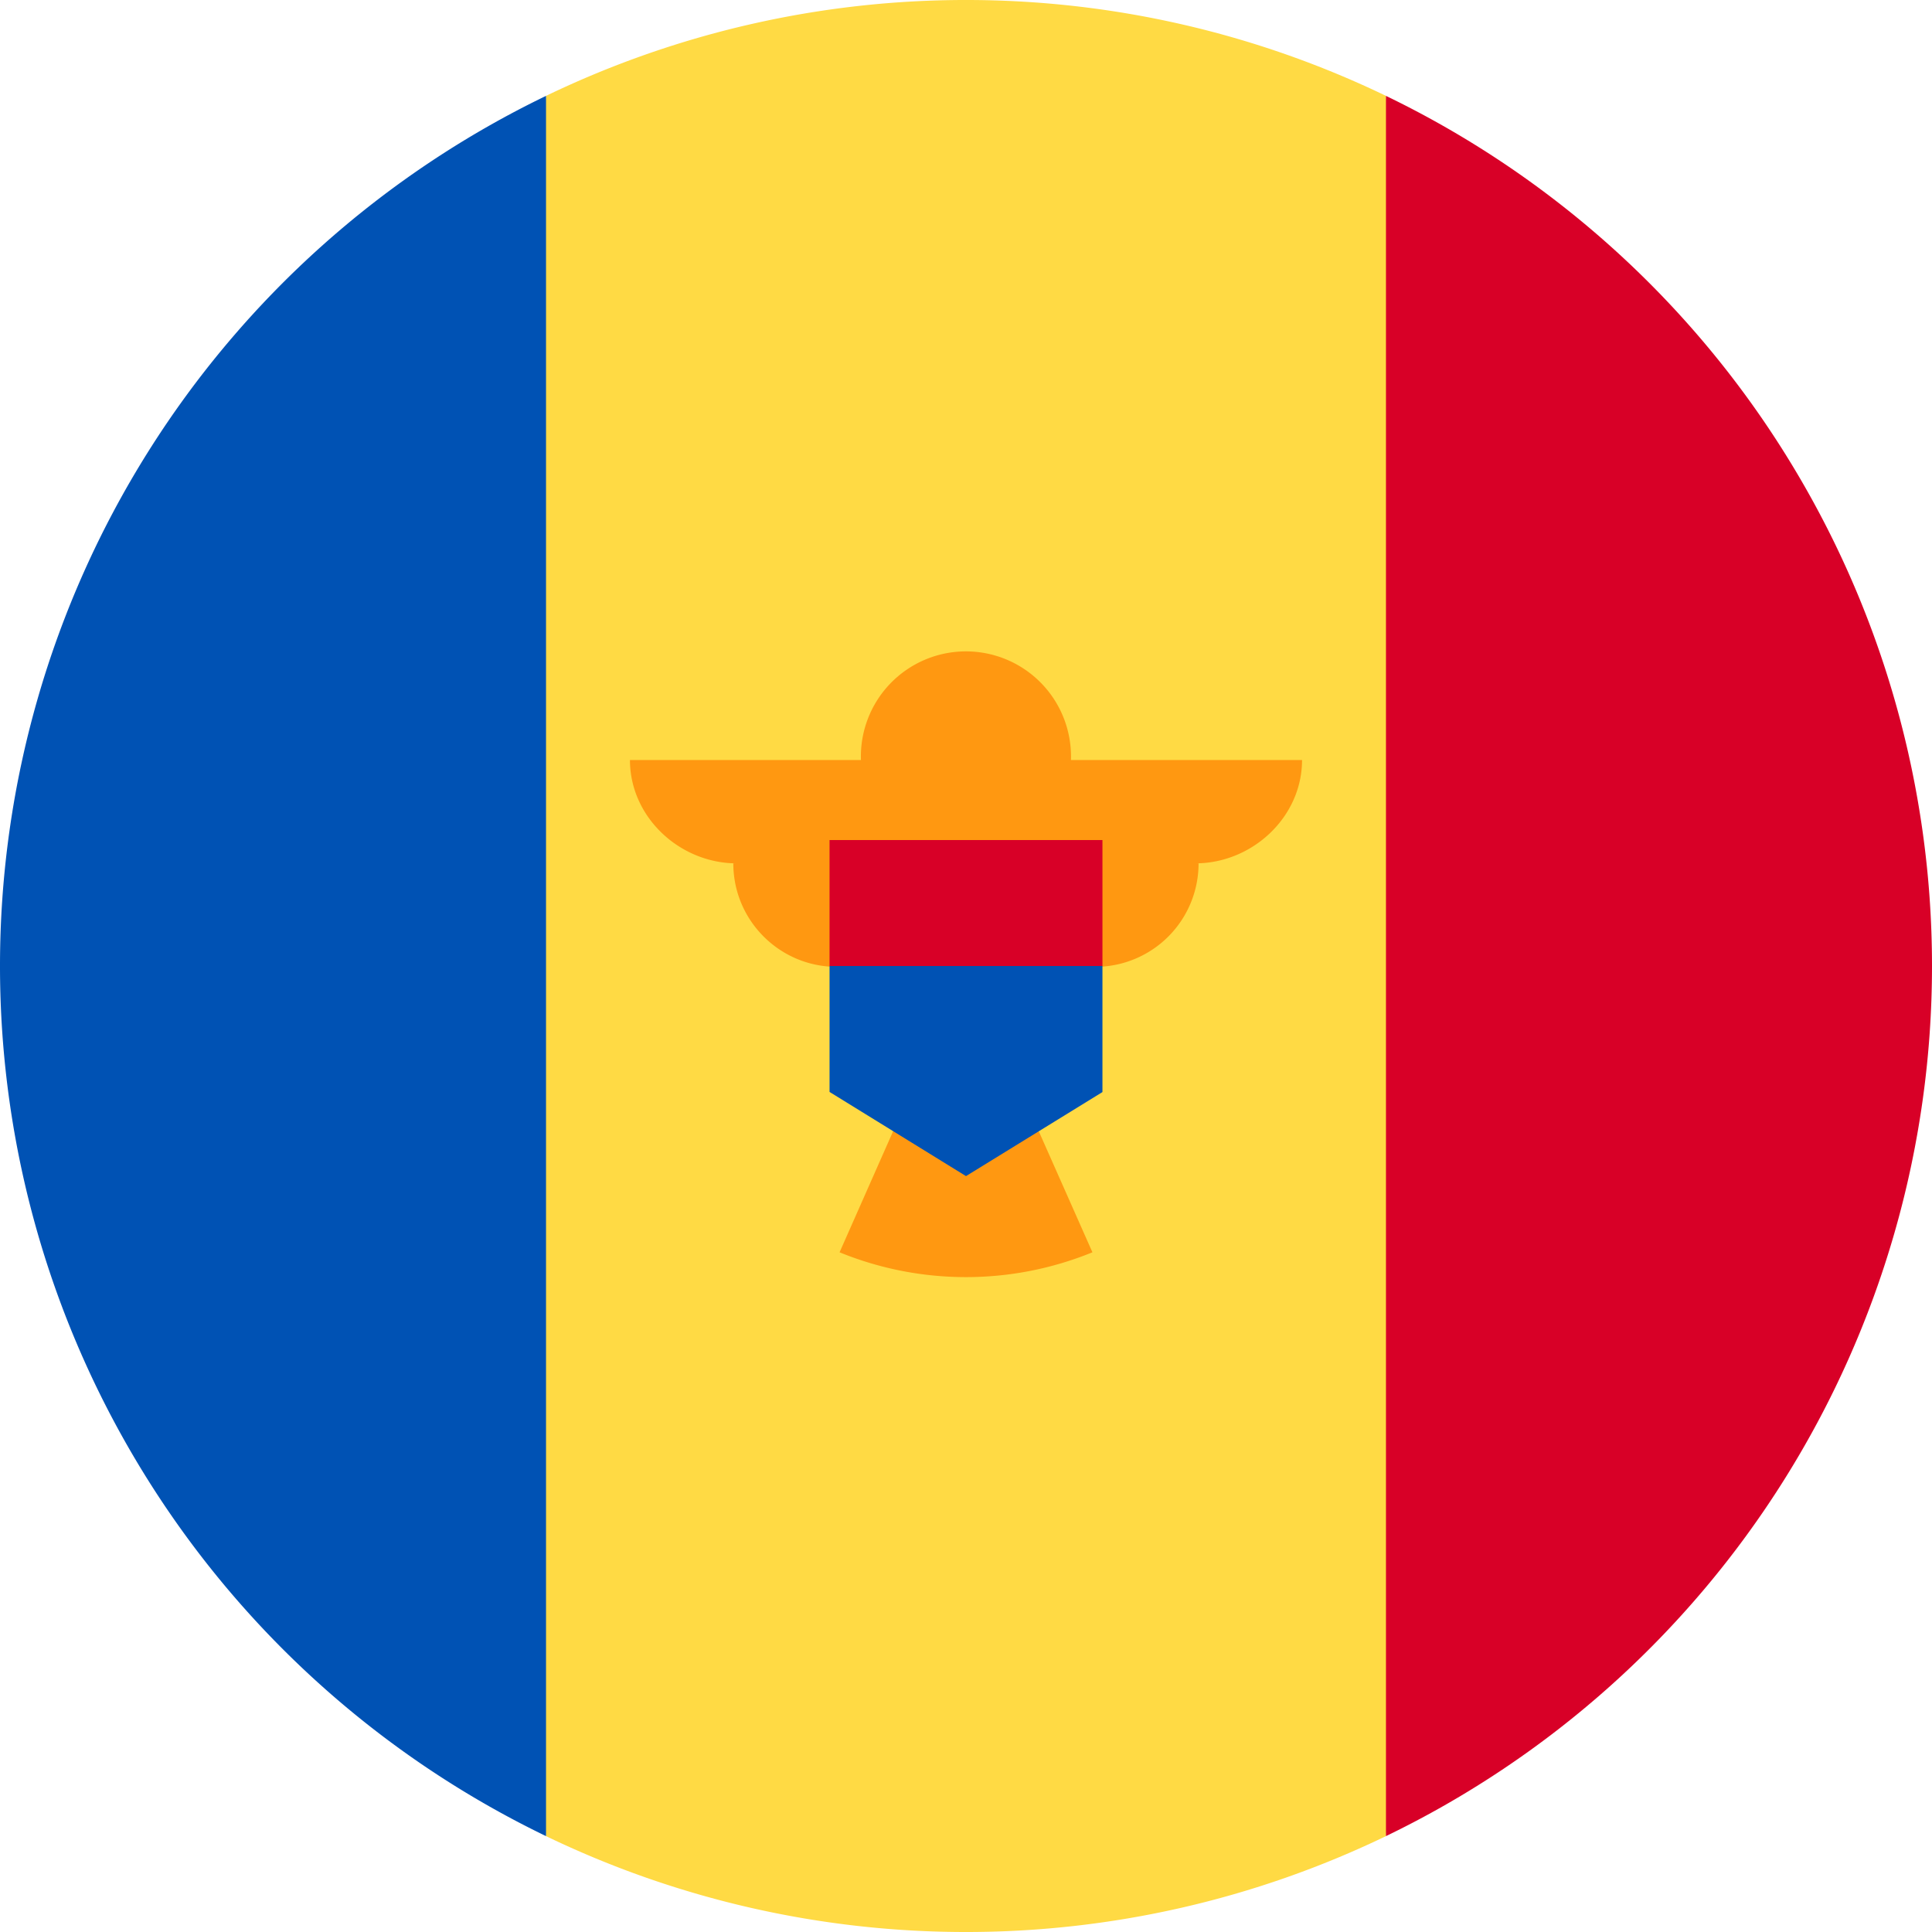
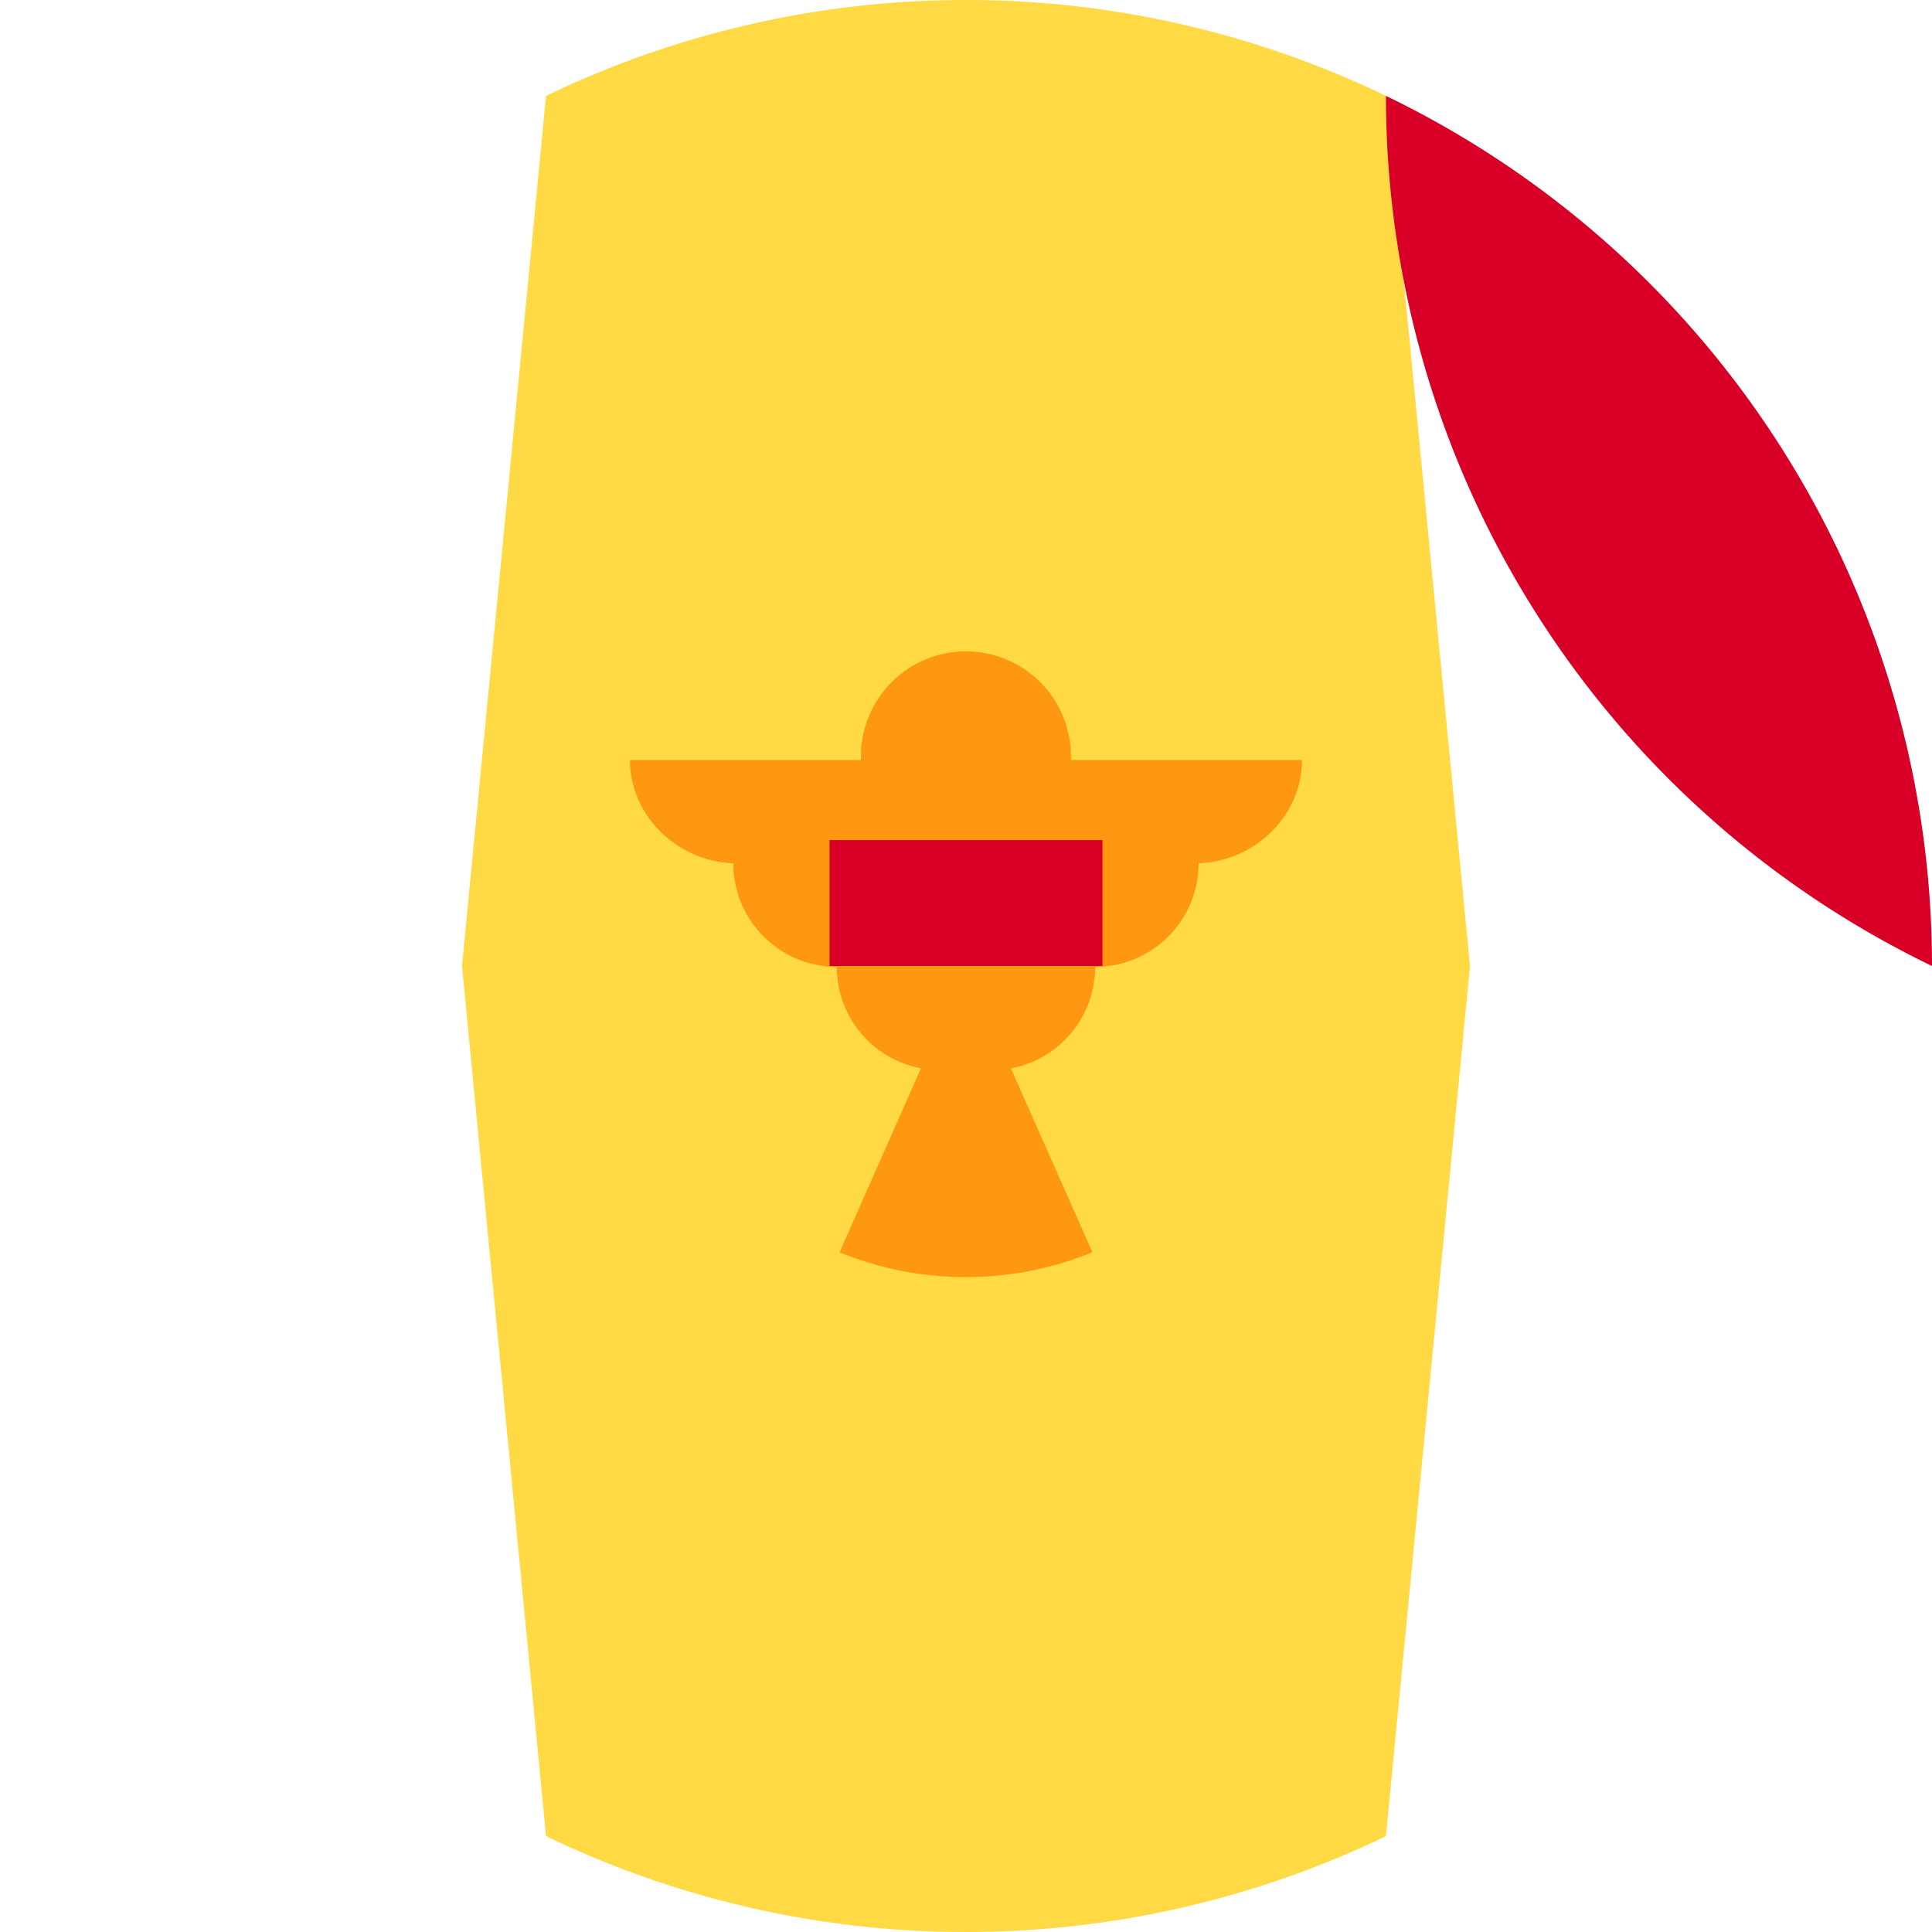
<svg xmlns="http://www.w3.org/2000/svg" width="16" height="16" fill="none" viewBox="0 0 16 16">
  <path fill="#FFDA44" d="M11.478.794A8 8 0 0 0 8 0a8 8 0 0 0-3.478.794L3.826 8l.696 7.206A8 8 0 0 0 8 16a8 8 0 0 0 3.478-.794L12.174 8z" />
-   <path fill="#0052B4" d="M4.522.794A8 8 0 0 0 0 8a8 8 0 0 0 4.522 7.206z" />
-   <path fill="#D80027" d="M11.478.794v14.412A8 8 0 0 0 16 8 8 8 0 0 0 11.478.794" />
+   <path fill="#D80027" d="M11.478.794A8 8 0 0 0 16 8 8 8 0 0 0 11.478.794" />
  <path fill="#FF9811" d="M10.783 6.294H8.869a.87.87 0 1 0-1.739 0H5.217c0 .473.412.856.885.856h-.029c0 .473.384.857.857.857 0 .418.3.766.697.84l-.674 1.524a2.77 2.77 0 0 0 2.094 0l-.675-1.523a.856.856 0 0 0 .698-.841.856.856 0 0 0 .856-.857h-.028c.473 0 .885-.383.885-.856" />
-   <path fill="#0052B4" d="M8 7.478 6.87 8v1.043L8 9.74l1.13-.696V8z" />
  <path fill="#D80027" d="M6.87 6.957h2.26V8H6.87z" />
</svg>